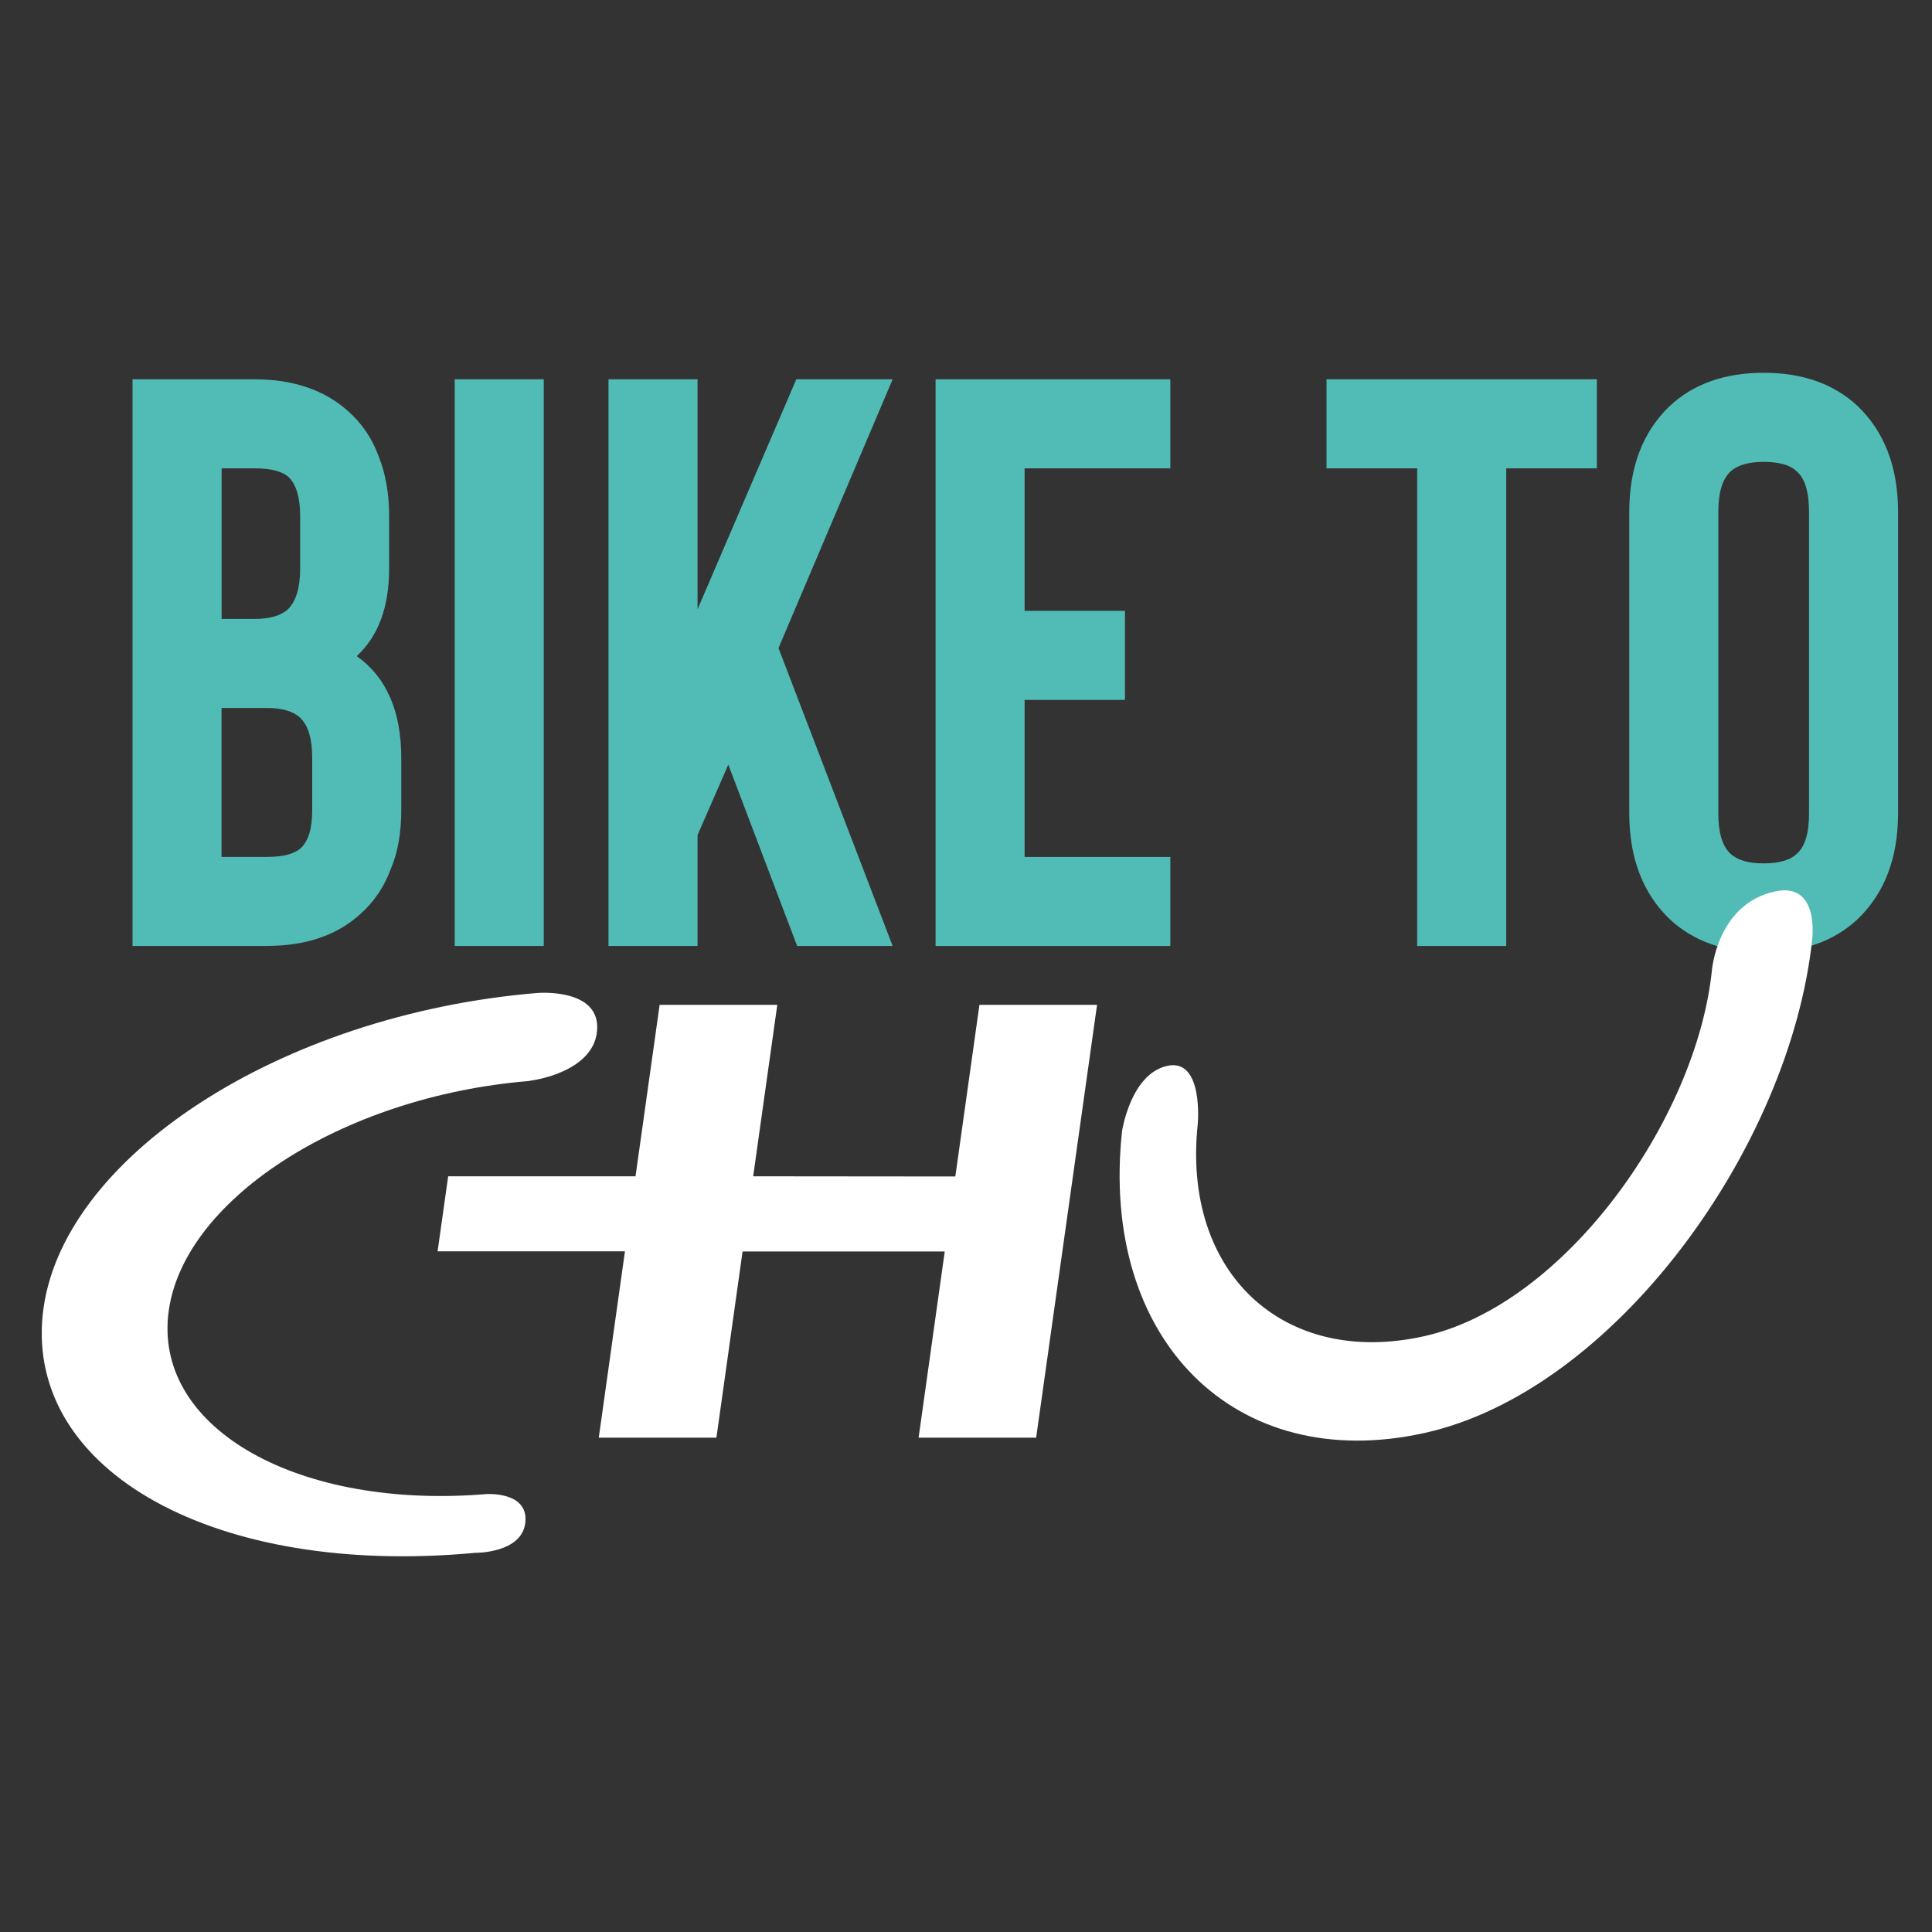
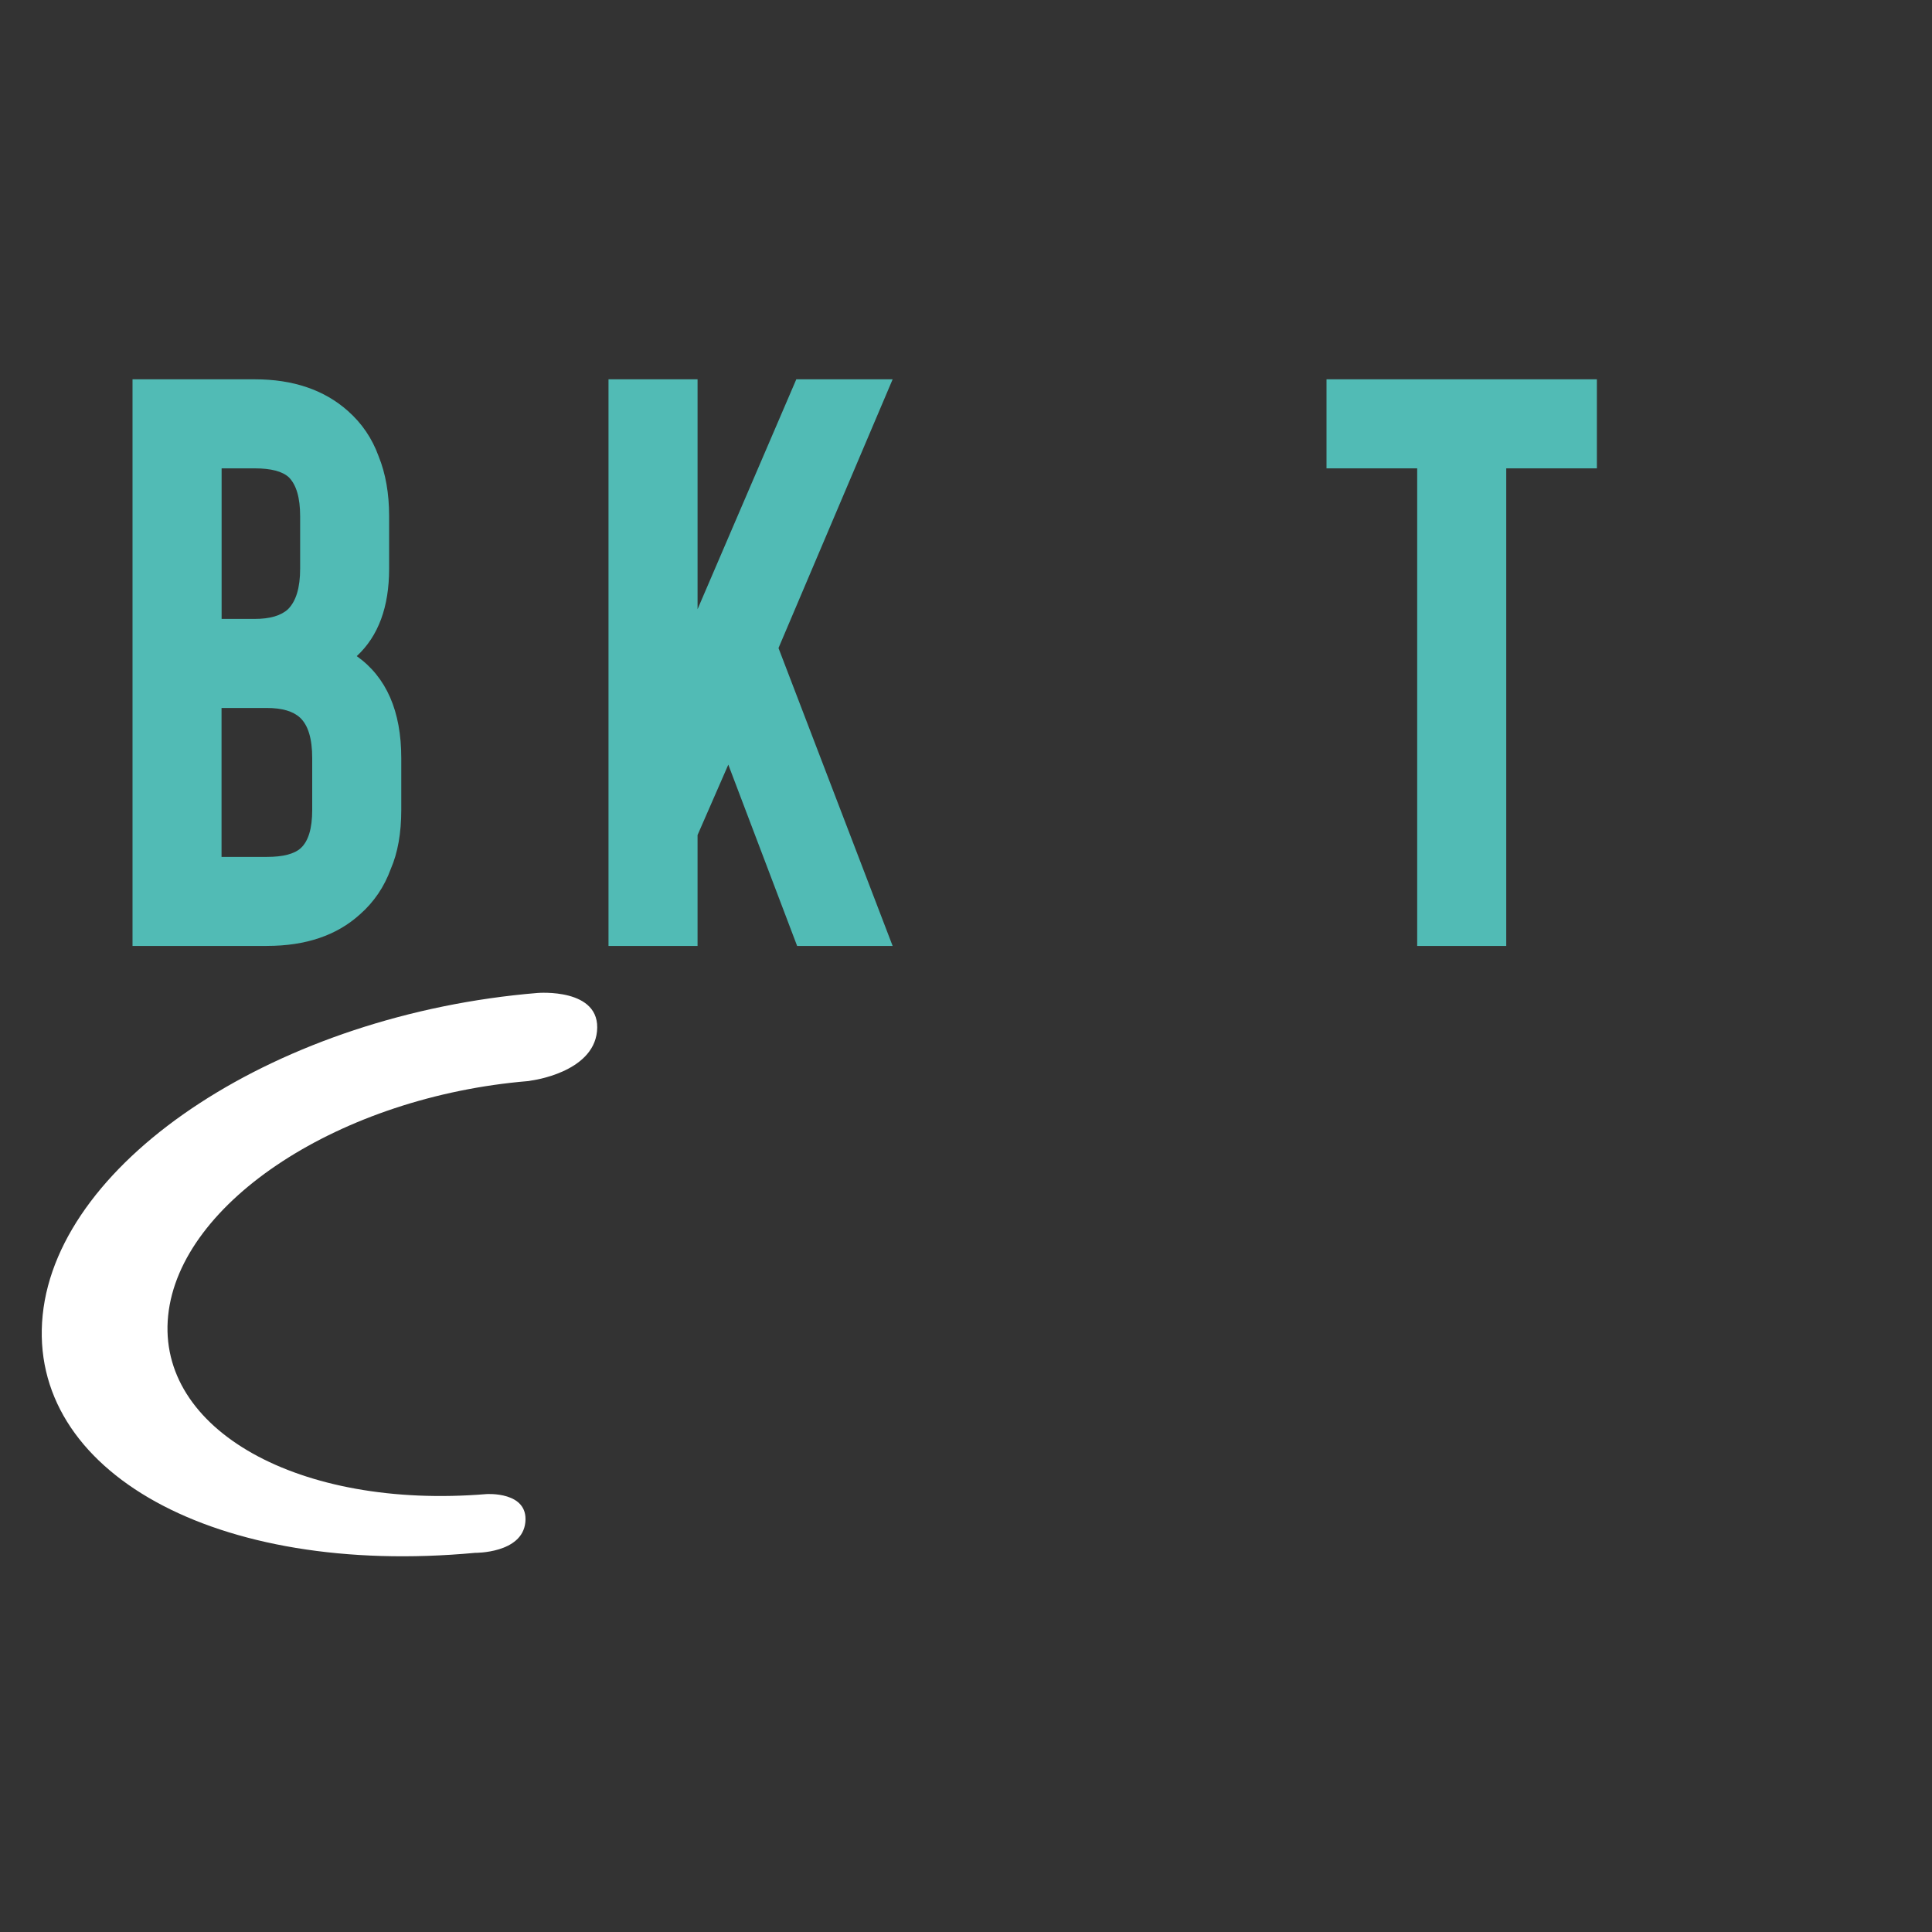
<svg xmlns="http://www.w3.org/2000/svg" id="Calque_1" viewBox="0 0 512 512">
  <rect x="0" y="0" width="512" height="512" fill="#333333" stroke="none" />
  <defs>
    <style>      .st0 {        fill: #fff;      }      .st1 {        fill: #51bbb5;      }    </style>
  </defs>
  <g>
    <path class="st1" d="M70.73,250.69h-35.61V100.52h32.39c10.15,0,18.38,2.79,24.67,8.37,3.72,3.29,6.44,7.29,8.15,12.01,1.86,4.58,2.79,9.87,2.79,15.87v13.94c0,10.16-2.86,17.88-8.58,23.17,7.86,5.58,11.8,14.59,11.8,27.03v13.73c0,6.15-.93,11.37-2.79,15.66-1.72,4.72-4.43,8.73-8.15,12.01-6.15,5.58-14.37,8.37-24.67,8.37ZM58.72,164.02h8.8c4,0,6.94-.86,8.8-2.57,2.15-2.15,3.22-5.72,3.22-10.73v-13.94c0-4.86-1-8.29-3-10.3-1.72-1.57-4.72-2.36-9.01-2.36h-8.8v39.9ZM58.72,227.09h12.01c4.29,0,7.29-.78,9.01-2.36,2-1.86,3-5.22,3-10.08v-13.73c0-5.15-1.07-8.72-3.22-10.73-1.86-1.72-4.79-2.57-8.8-2.57h-12.01v39.47Z" />
-     <path class="st1" d="M144.1,250.69h-23.6V100.52h23.6v150.17Z" />
    <path class="st1" d="M236.56,250.69h-25.31l-18.24-48.05-8.15,18.66v29.39h-23.6V100.52h23.6v60.93l26.17-60.93h25.53l-30.25,71.22,30.25,78.95Z" />
-     <path class="st1" d="M271.53,124.12v37.76h26.6v23.6h-26.6v41.62h38.62v23.6h-62.21V100.52h62.21v23.6h-38.62Z" />
    <path class="st1" d="M423.2,124.12h-24.03v126.57h-23.6v-126.57h-24.03v-23.6h71.65v23.6Z" />
-     <path class="st1" d="M467.39,252.4c-10.3,0-18.59-2.93-24.89-8.8-7.15-6.86-10.73-16.23-10.73-28.1v-79.81c0-11.87,3.57-21.24,10.73-28.1,6.29-5.86,14.59-8.8,24.89-8.8s18.59,2.93,24.89,8.8c7.15,6.87,10.73,16.23,10.73,28.1v79.81c0,11.87-3.58,21.24-10.73,28.1-6.3,5.87-14.59,8.8-24.89,8.8ZM467.39,122.4c-4.01,0-6.94.86-8.8,2.57-2.15,2-3.22,5.58-3.22,10.73v79.81c0,5.15,1.07,8.73,3.22,10.73,1.86,1.72,4.79,2.57,8.8,2.57s7.08-.86,8.8-2.57c2.15-1.86,3.22-5.43,3.22-10.73v-79.81c0-5.29-1.07-8.87-3.22-10.73-1.72-1.72-4.65-2.57-8.8-2.57Z" />
  </g>
-   <path class="st0" d="M480.24,249.07c-5.94,55.27-52.58,119.59-102.76,130.69-50.19,11.1-86.06-24.71-80.13-79.98,0,0,2.26-15.16,11.96-17.31,9.7-2.15,8.11,15.4,8.11,15.4-4.23,39.32,22.6,64.51,59.9,56.26,37.31-8.25,72.11-57.35,76.32-96.67,0,0,1.22-17.78,16.67-21.2,12.05-2.67,9.92,12.79,9.92,12.79" />
-   <polygon class="st0" points="259.56 266.3 253.17 311.78 199.6 311.73 205.99 266.3 174.81 266.3 168.42 311.73 118.77 311.73 115.97 331.61 165.62 331.61 158.68 380.99 189.86 380.99 196.79 331.65 250.37 331.65 243.44 380.99 274.59 380.99 290.73 266.3 259.56 266.3" />
  <path class="st0" d="M140.07,286.49c-49.67,4.1-92.44,31.94-95.51,62.17-3.08,30.23,34.69,51.4,84.35,47.29,0,0,11.16-.78,10.31,7.48-.85,8.26-13.31,8.09-13.31,8.09-68.74,6.41-118.82-21.52-114.6-63.02,4.23-41.5,62.94-79.72,131.12-85.35,0,0,16.97-1.45,15.78,10.2-1.12,10.92-17.31,12.99-17.31,12.99" />
</svg>